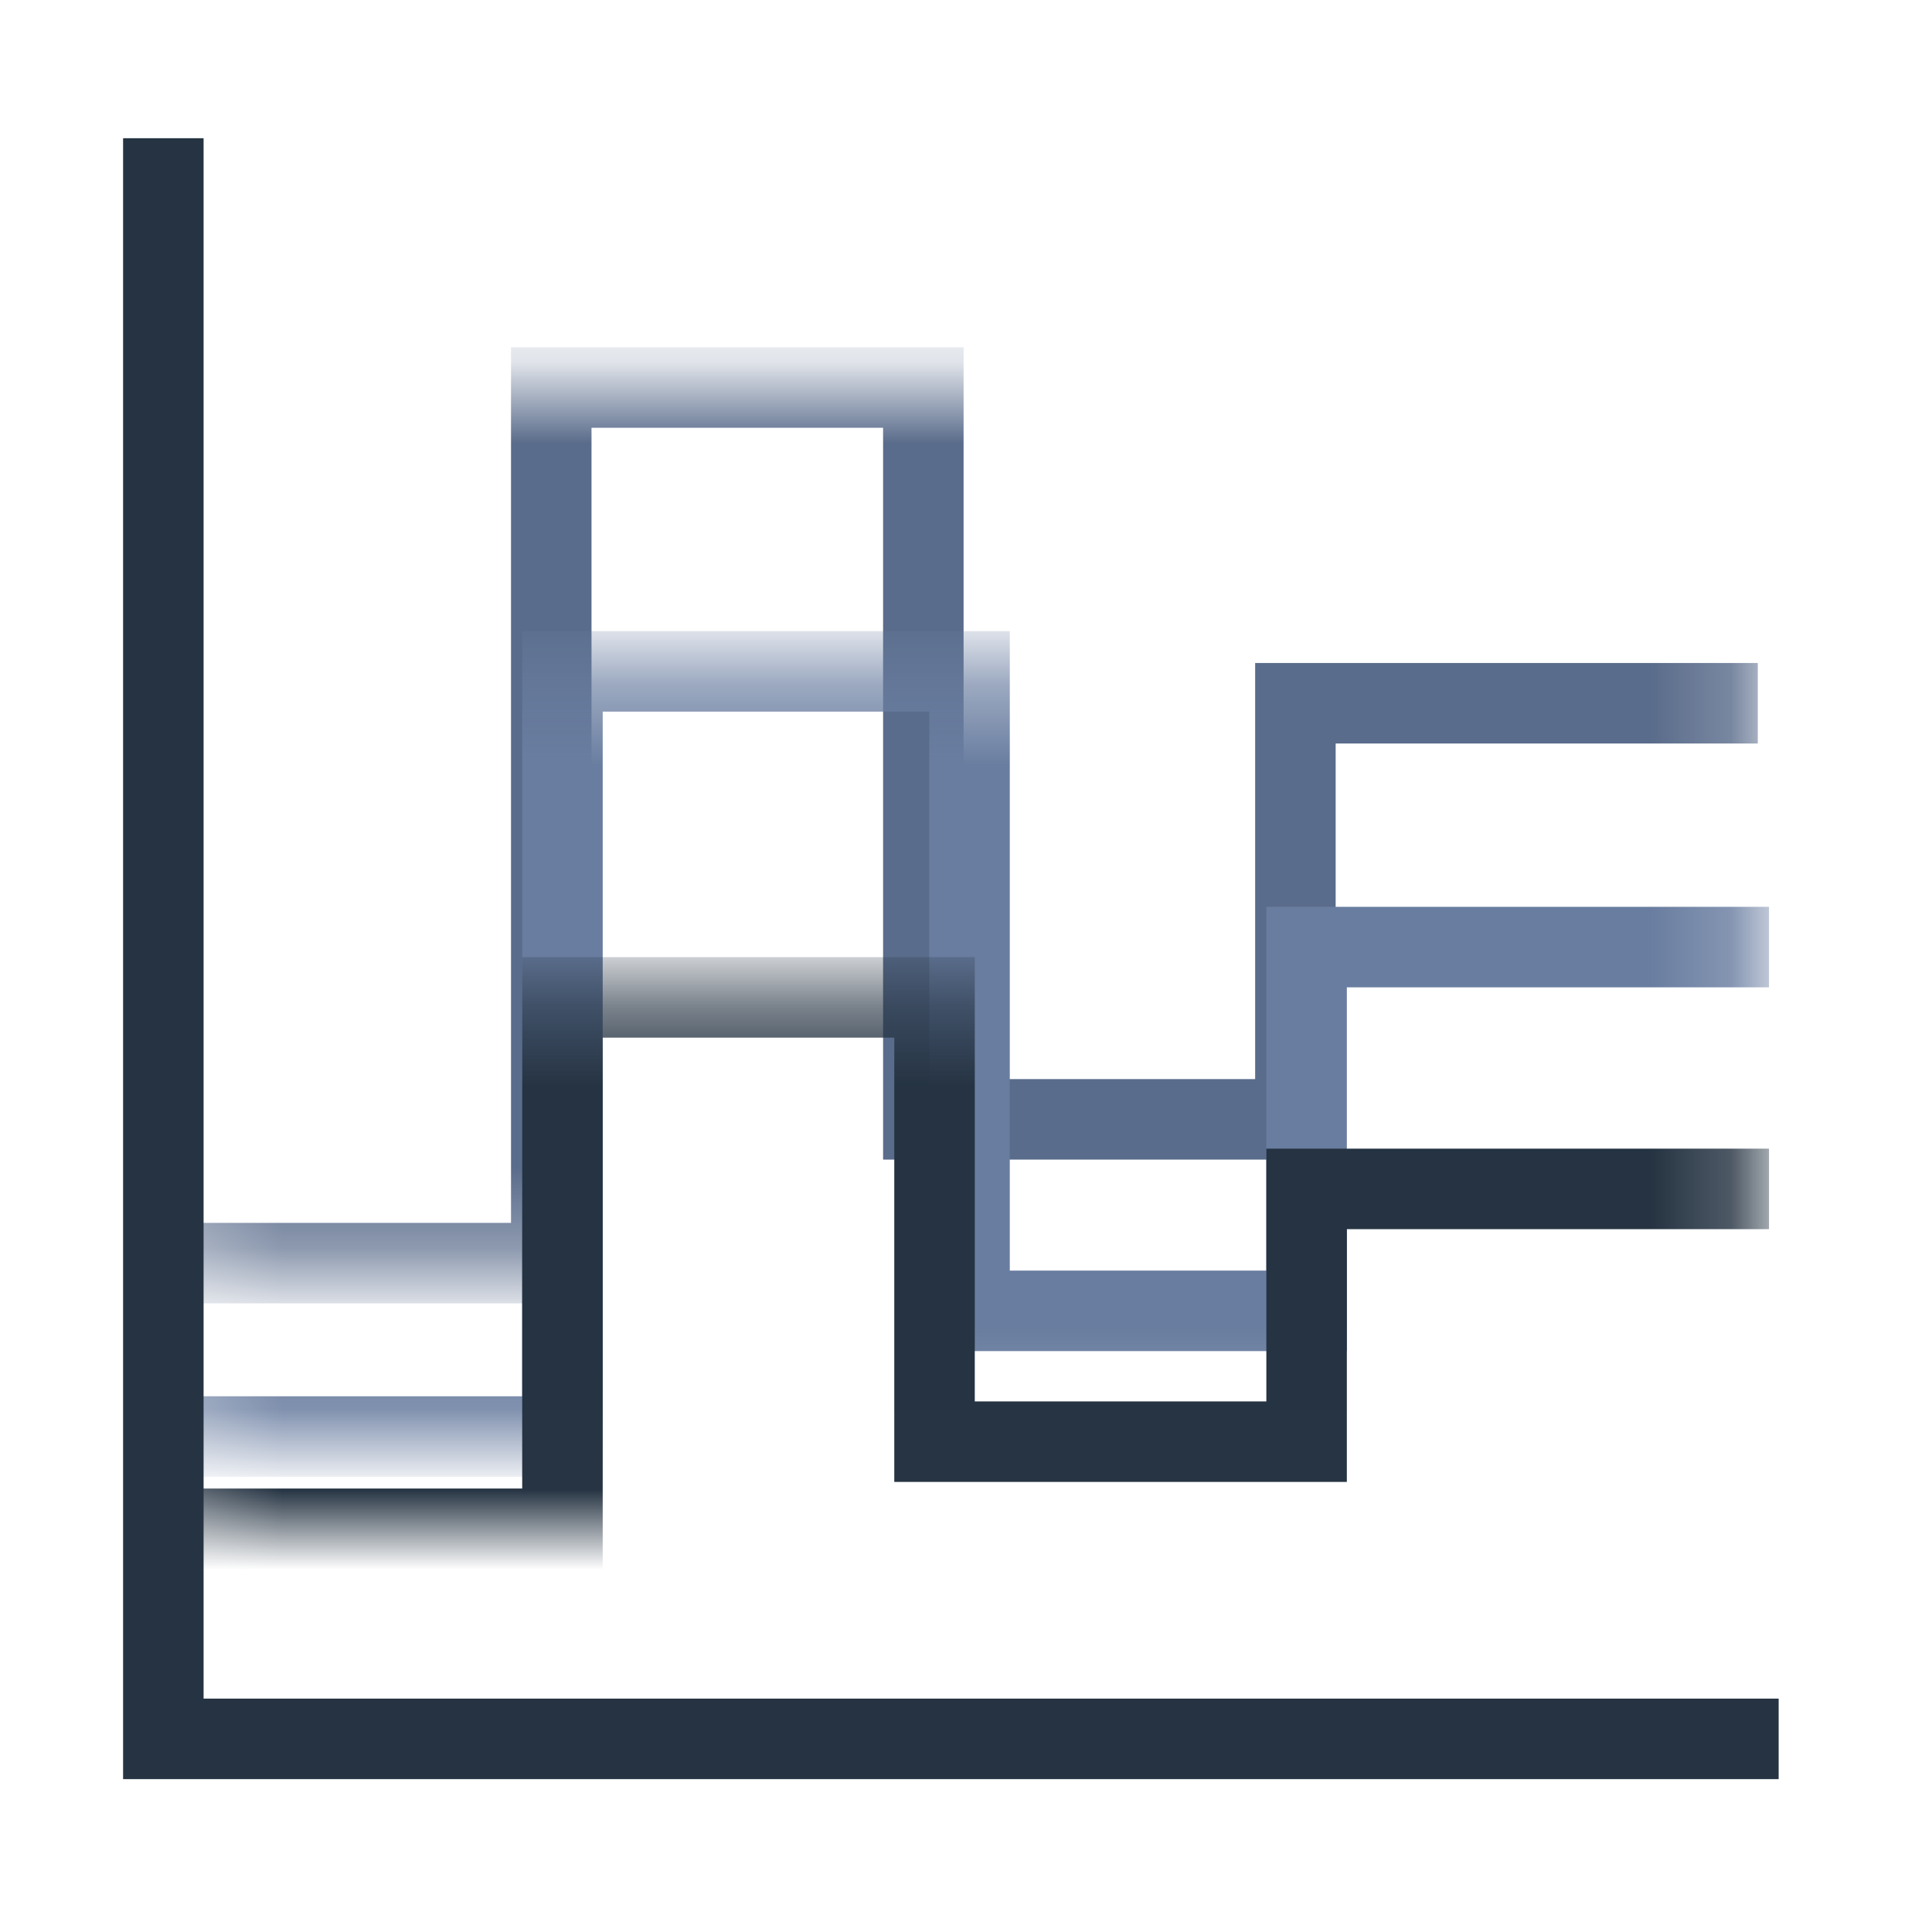
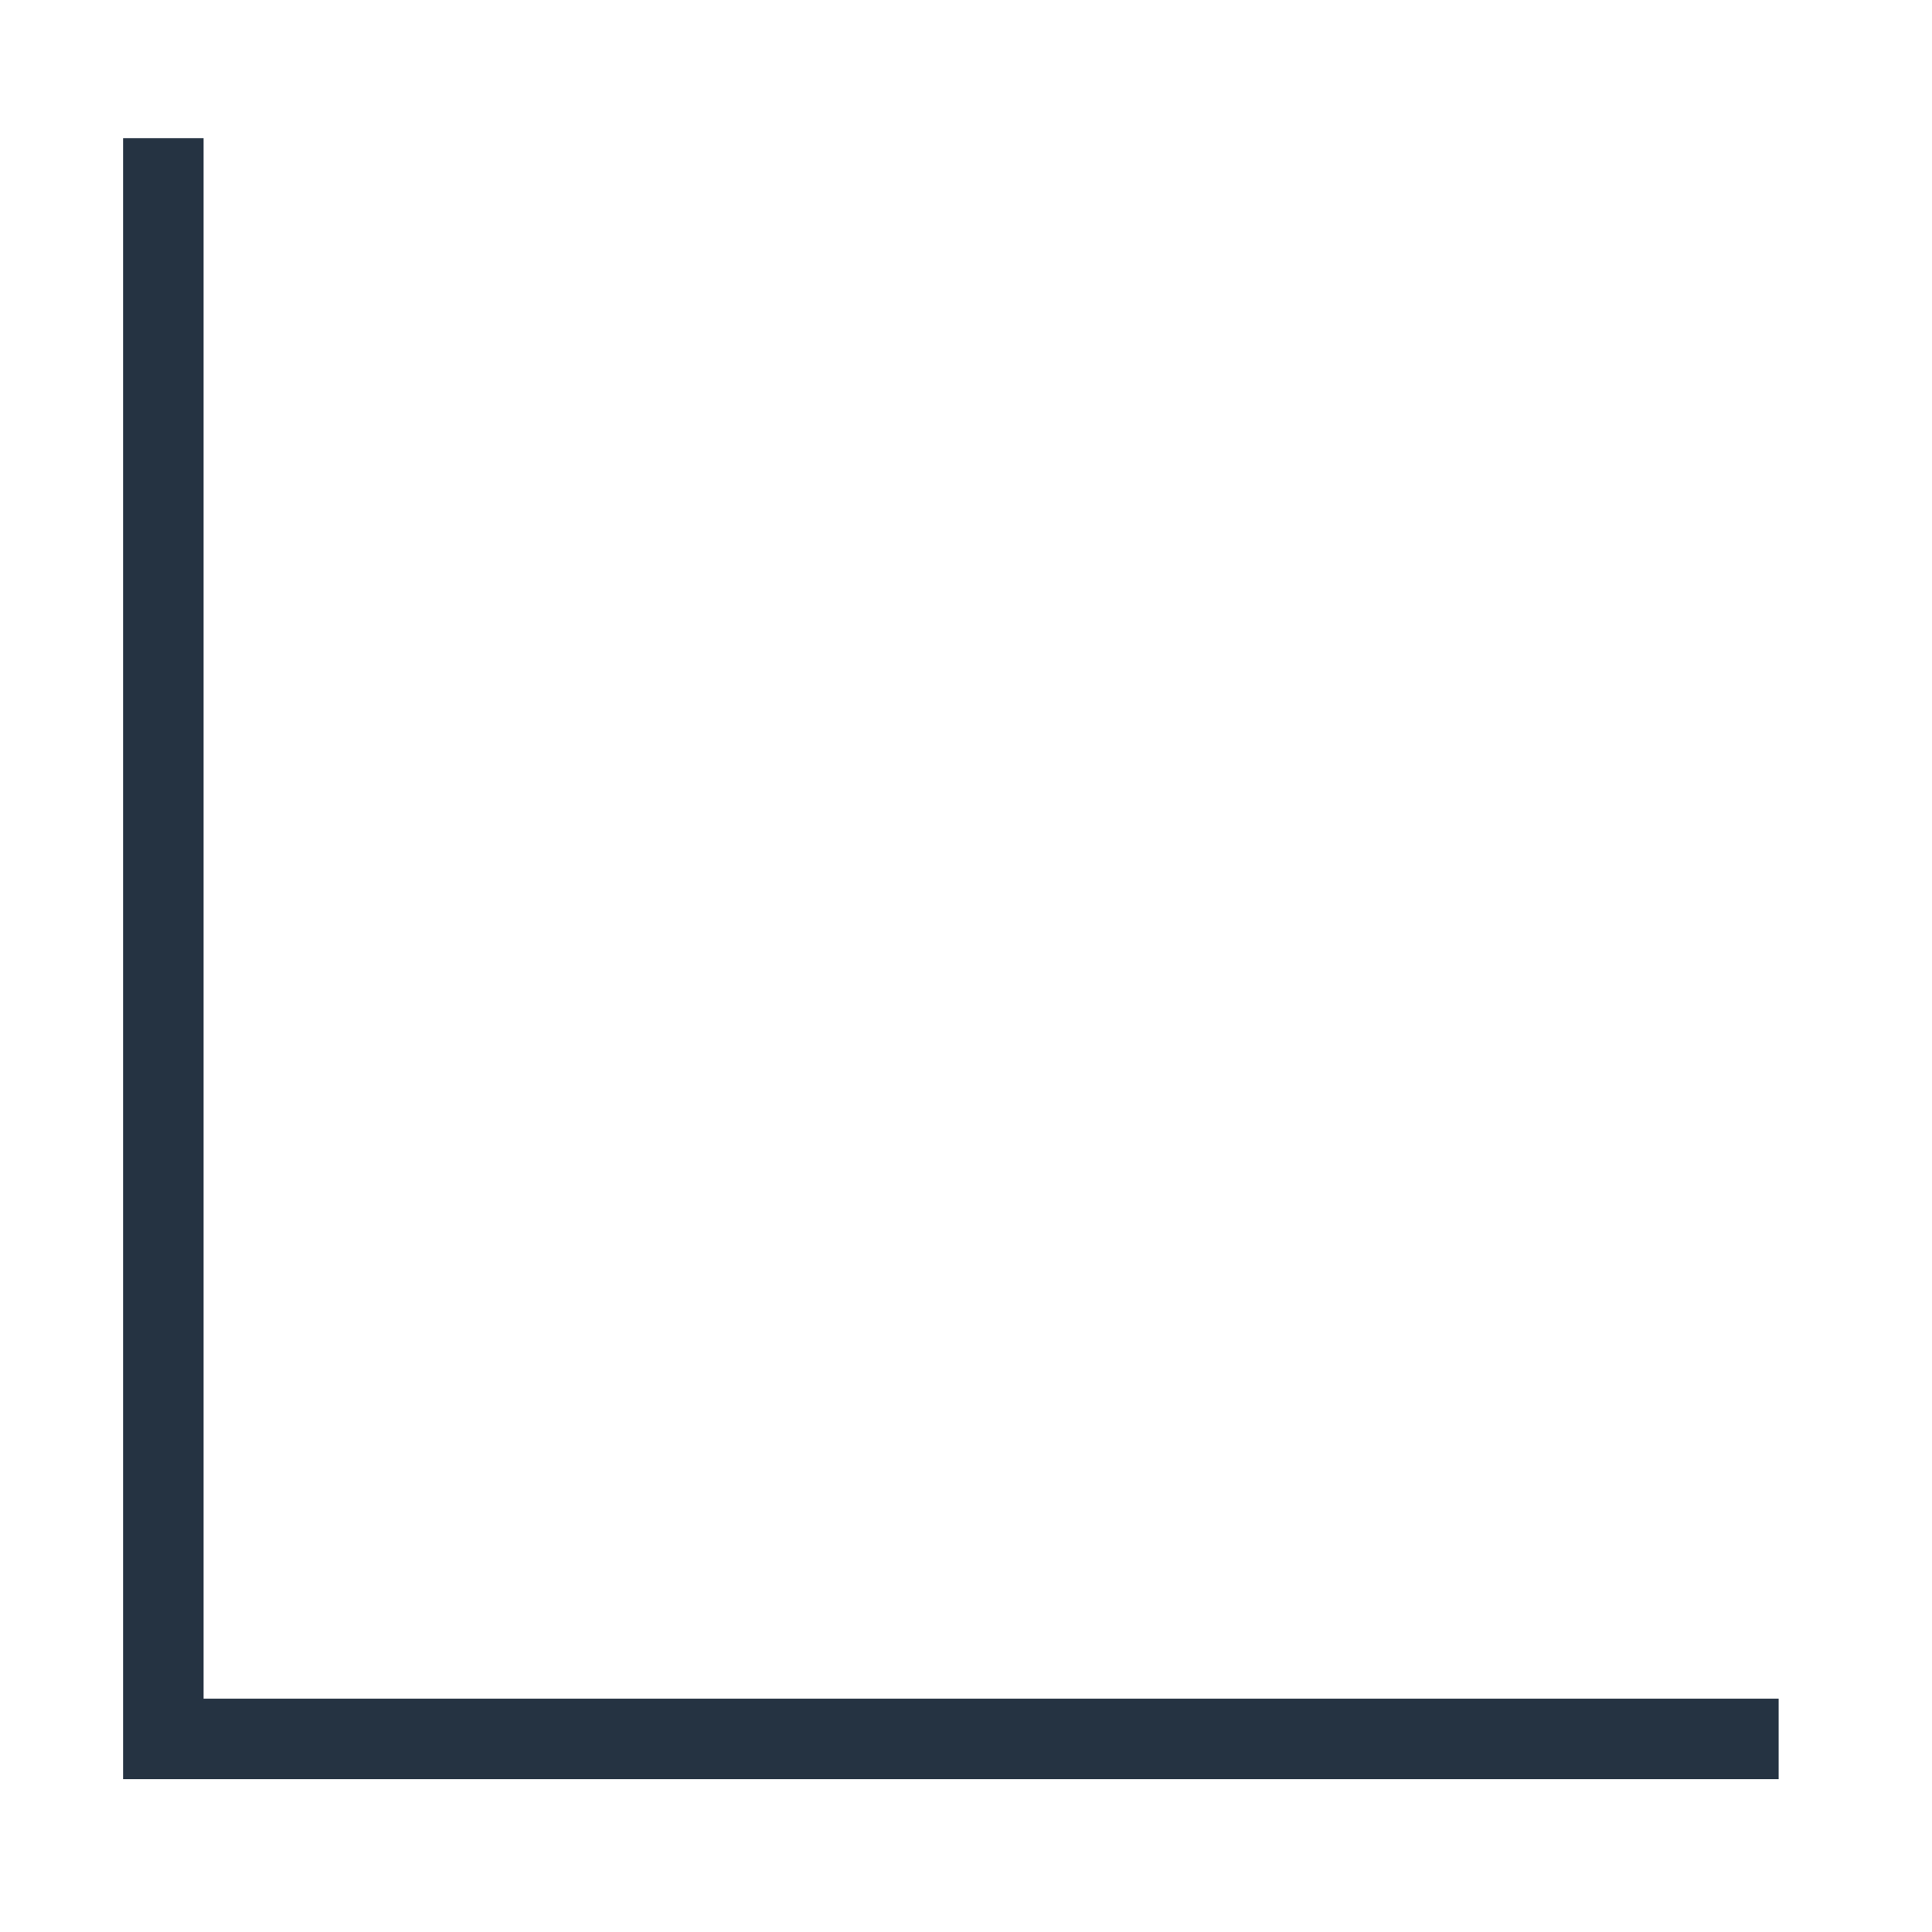
<svg xmlns="http://www.w3.org/2000/svg" width="24" height="24" viewBox="0 0 24 24" fill="none">
  <mask id="mask0_2934_4808" style="mask-type:luminance" maskUnits="userSpaceOnUse" x="2" y="4" width="20" height="12">
-     <path d="M2.229 4.814H21.812V15.691H2.229V4.814Z" fill="white" />
-   </mask>
+     </mask>
  <g mask="url(#mask0_2934_4808)">
-     <path d="M2.229 15.691H6.848V4.814H11.47V13.905H16.092V8.736H21.836" stroke="#5A6C8B" />
-   </g>
+     </g>
  <mask id="mask1_2934_4808" style="mask-type:luminance" maskUnits="userSpaceOnUse" x="2" y="8" width="20" height="10">
-     <path d="M2.229 8.34H21.812V17.845H2.229V8.34Z" fill="white" />
-   </mask>
+     </mask>
  <g mask="url(#mask1_2934_4808)">
-     <path d="M2.192 17.845H6.987V8.34H12.044V16.284H16.231V11.765H21.975" stroke="#697DA0" />
-   </g>
+     </g>
  <mask id="mask2_2934_4808" style="mask-type:luminance" maskUnits="userSpaceOnUse" x="2" y="12" width="20" height="7">
-     <path d="M2.229 12.39H21.812V18.991H2.229V12.39Z" fill="white" />
-   </mask>
+     </mask>
  <g mask="url(#mask2_2934_4808)">
    <path d="M2.192 18.991H6.987V12.39H11.609V17.909H16.231V14.769H21.975" stroke="#253342" />
  </g>
  <path d="M2.029 21.588V2.217M2.029 21.601H21.595" stroke="#253342" stroke-linecap="square" />
</svg>